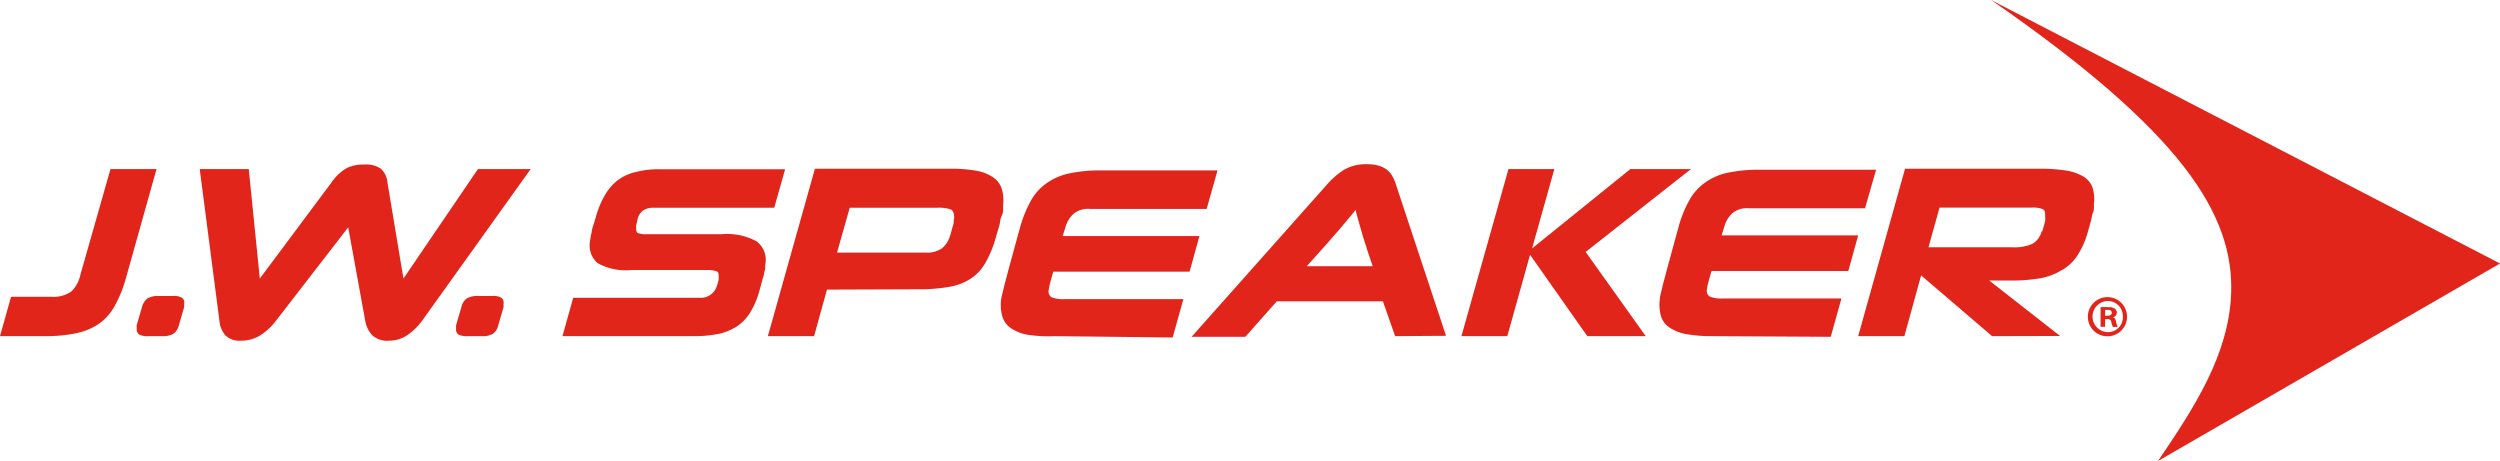
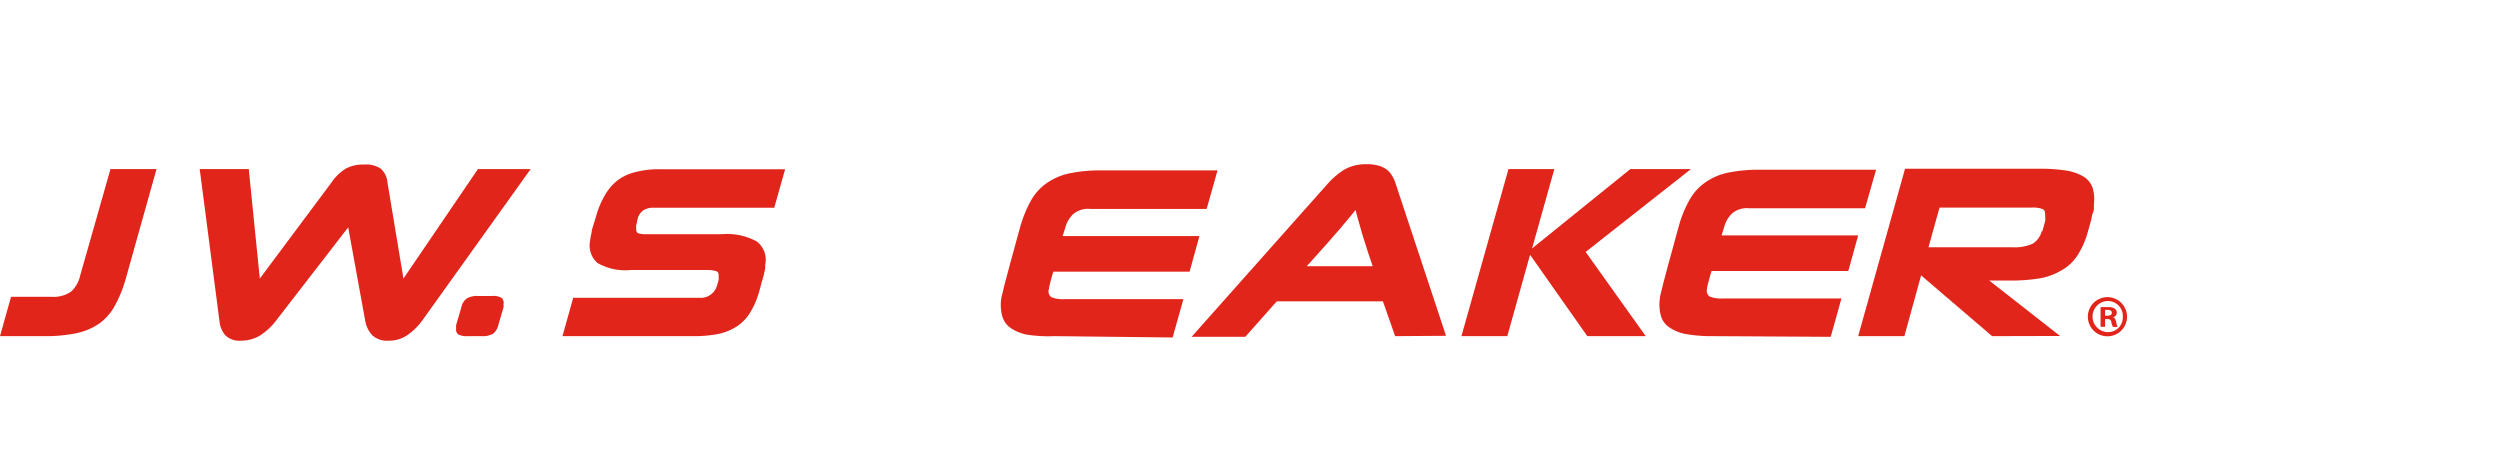
<svg xmlns="http://www.w3.org/2000/svg" width="149.34" height="27.54" viewBox="0 0 149.34 27.54">
  <defs>
    <style>.a{fill:#e1251b;}</style>
  </defs>
-   <path class="a" d="M128.91,27.54l20.43-11.8L118.94,0c11.38,7.87,14.51,12.79,14.34,17.53C133.14,21.19,131.09,24.33,128.91,27.54Z" />
  <path class="a" d="M0,20.08l.66-2.35H3.07a1.87,1.87,0,0,0,1.18-.31,1.9,1.9,0,0,0,.55-1L6.6,10.1H9.35L7.51,16.66a7.58,7.58,0,0,1-.65,1.6,3.17,3.17,0,0,1-.92,1.06,3.75,3.75,0,0,1-1.36.58,9,9,0,0,1-1.94.18Z" />
-   <path class="a" d="M8.87,20.08a1.07,1.07,0,0,1-.56-.1.38.38,0,0,1-.14-.37.69.69,0,0,1,0-.2l.31-1.06a1,1,0,0,1,.32-.52,1.28,1.28,0,0,1,.7-.15h.82a.92.92,0,0,1,.55.11.34.34,0,0,1,.13.36s0,.06,0,.09a.36.36,0,0,1,0,.11l-.31,1.06a.91.91,0,0,1-.32.52,1.22,1.22,0,0,1-.69.15Z" />
  <path class="a" d="M27.94,20.08a1.12,1.12,0,0,1-.56-.1.37.37,0,0,1-.13-.37.69.69,0,0,1,0-.2l.31-1.06a.88.88,0,0,1,.32-.52,1.28,1.28,0,0,1,.7-.15h.82a.94.94,0,0,1,.55.11.36.36,0,0,1,.13.36.28.28,0,0,0,0,.09.35.35,0,0,1,0,.11l-.31,1.06a.91.91,0,0,1-.31.52,1.23,1.23,0,0,1-.7.15Z" />
  <path class="a" d="M20.8,13.58l-4.33,5.6a3.68,3.68,0,0,1-.92.85,2.14,2.14,0,0,1-1.15.32,1.2,1.2,0,0,1-.94-.32,1.53,1.53,0,0,1-.35-.85L11.93,10.1h2.93l.66,6.54,4.26-5.71a2.92,2.92,0,0,1,.88-.86,2.16,2.16,0,0,1,1.08-.24,1.59,1.59,0,0,1,1,.24,1.27,1.27,0,0,1,.41.86l.95,5.71,4.45-6.54h3.15l-6.5,9.08a3.64,3.64,0,0,1-.87.84,1.89,1.89,0,0,1-1.09.33,1.31,1.31,0,0,1-1-.32,1.67,1.67,0,0,1-.42-.85Z" />
  <path class="a" d="M33.6,20.08l.64-2.29H41.8a1,1,0,0,0,1-.64,3.69,3.69,0,0,0,.13-.44,1.49,1.49,0,0,0,0-.17c0-.17,0-.29-.14-.34a1.79,1.79,0,0,0-.57-.07H37.69a3.38,3.38,0,0,1-2-.42,1.4,1.4,0,0,1-.44-1.33,2.79,2.79,0,0,1,.09-.48c0-.19.13-.5.25-.92a5.33,5.33,0,0,1,.55-1.33,3,3,0,0,1,.77-.89A2.87,2.87,0,0,1,38,10.27a5.47,5.47,0,0,1,1.41-.16h7.49l-.65,2.3H39.05a1.09,1.09,0,0,0-.63.16.92.92,0,0,0-.34.54,3.65,3.65,0,0,1-.08.36c0,.06,0,.12,0,.16s0,.27.12.3a1.47,1.47,0,0,0,.52.06h4.48a3.71,3.71,0,0,1,2.08.43,1.38,1.38,0,0,1,.51,1.4l0,.19q0,.09-.06.27c0,.11-.06.26-.11.44s-.11.42-.19.7a4.92,4.92,0,0,1-.52,1.22,2.66,2.66,0,0,1-.77.83,3.29,3.29,0,0,1-1.11.47,7.46,7.46,0,0,1-1.51.14Z" />
-   <path class="a" d="M49.4,17.3l-.77,2.78H45.87l2.81-10h8.1a8.29,8.29,0,0,1,1.54.12,2.54,2.54,0,0,1,1,.39,1.34,1.34,0,0,1,.52.68,2.44,2.44,0,0,1,.08,1l0,.26c0,.09,0,.21-.08.35s-.08.32-.13.53-.14.47-.23.8a6.65,6.65,0,0,1-.62,1.5,2.74,2.74,0,0,1-.88.94,3.35,3.35,0,0,1-1.31.49,10.32,10.32,0,0,1-1.9.14Zm7.37-3.25.12-.45.08-.27c0-.08,0-.13,0-.17A.5.5,0,0,0,57,13q0-.36-.18-.48a2.23,2.23,0,0,0-.84-.11H50.76L50,15.09h5.26a1.61,1.61,0,0,0,1-.25,1.48,1.48,0,0,0,.5-.79" />
  <path class="a" d="M63,20.08A8.68,8.68,0,0,1,61.4,20a2.59,2.59,0,0,1-1-.39,1.28,1.28,0,0,1-.52-.69,2.61,2.61,0,0,1-.08-1,2.37,2.37,0,0,1,.06-.31l.15-.62.33-1.24c.15-.53.34-1.25.59-2.15a7.41,7.41,0,0,1,.64-1.59,3.13,3.13,0,0,1,.94-1.06,3.67,3.67,0,0,1,1.36-.59,8.82,8.82,0,0,1,1.92-.18h6.94l-.65,2.3H65.12a1.37,1.37,0,0,0-1,.3,1.72,1.72,0,0,0-.48.81l-.16.51h8.17l-.59,2.13H62.92c-.11.37-.18.63-.21.76s-.05.24-.06.31a.41.41,0,0,0,.17.46,1.94,1.94,0,0,0,.78.11h7.09l-.64,2.29Z" />
  <path class="a" d="M102.3,20.08a8.68,8.68,0,0,1-1.56-.12,2.59,2.59,0,0,1-1-.39,1.24,1.24,0,0,1-.52-.69,2.45,2.45,0,0,1-.07-1,1.32,1.32,0,0,1,.05-.31l.15-.62.33-1.24c.15-.53.34-1.25.59-2.15a6.93,6.93,0,0,1,.64-1.59,3.13,3.13,0,0,1,.94-1.06,3.62,3.62,0,0,1,1.35-.59,8.92,8.92,0,0,1,1.93-.18h6.94l-.66,2.3h-6.93a1.37,1.37,0,0,0-1,.3,1.72,1.72,0,0,0-.48.81l-.16.51H111l-.59,2.13h-8.17c-.11.37-.18.63-.21.76a1.24,1.24,0,0,0-.06.31.41.41,0,0,0,.17.46,1.94,1.94,0,0,0,.78.11H110l-.64,2.29Z" />
  <path class="a" d="M83.34,20.08,82.61,18H76.27l-1.88,2.12H71.18L79.29,11a4.71,4.71,0,0,1,1-.86,2.61,2.61,0,0,1,1.38-.33,2.43,2.43,0,0,1,.7.09,1.54,1.54,0,0,1,.48.24,1.3,1.3,0,0,1,.32.38,2.11,2.11,0,0,1,.21.48l3,9.06ZM82,15.9c-.14-.41-.27-.78-.37-1.11s-.21-.63-.28-.9l-.21-.73c-.06-.22-.12-.42-.16-.62l-.51.62c-.18.21-.38.46-.62.73s-.49.57-.79.9-.62.7-1,1.11Z" />
  <polygon class="a" points="94.82 20.08 91.4 15.22 90.04 20.08 87.3 20.08 90.11 10.1 92.85 10.1 91.52 14.84 97.39 10.1 101.01 10.1 94.72 15.05 98.31 20.08 94.82 20.08" />
  <path class="a" d="M119,20.08l-4.24-3.63-1,3.63H111l2.8-10h8a10,10,0,0,1,1.57.1,3,3,0,0,1,1.06.35,1.3,1.3,0,0,1,.56.65,2.21,2.21,0,0,1,.09,1,2.08,2.08,0,0,1,0,.23c0,.08,0,.18-.06.31s-.06.27-.11.45-.11.41-.19.68a5,5,0,0,1-.65,1.45,2.69,2.69,0,0,1-1,.89,3.7,3.7,0,0,1-1.3.45,10.78,10.78,0,0,1-1.7.12h-1.24l4.23,3.31Zm3-6.26c.09-.32.15-.53.17-.63a1.08,1.08,0,0,0,0-.25c0-.24,0-.38-.15-.45a1.63,1.63,0,0,0-.65-.09h-5.51l-.66,2.37h5a2.64,2.64,0,0,0,1.22-.21,1.22,1.22,0,0,0,.54-.74" />
  <path class="a" d="M125.93,17.75a1.17,1.17,0,1,1-1.21,1.16,1.17,1.17,0,0,1,1.21-1.16Zm0,.23a.93.93,0,0,0,0,1.86.88.88,0,0,0,.88-.92.9.9,0,0,0-.89-.94Zm-.18,1.54h-.27V18.35a4.36,4.36,0,0,1,.45,0,.61.61,0,0,1,.4.09.29.29,0,0,1,.12.25.3.3,0,0,1-.24.27v0c.11,0,.17.12.2.28a1.42,1.42,0,0,0,.09.29h-.28a1,1,0,0,1-.1-.29c0-.12-.09-.18-.24-.18h-.13Zm0-.66h.13c.15,0,.27-.05.27-.17s-.08-.18-.25-.18l-.15,0Z" />
</svg>